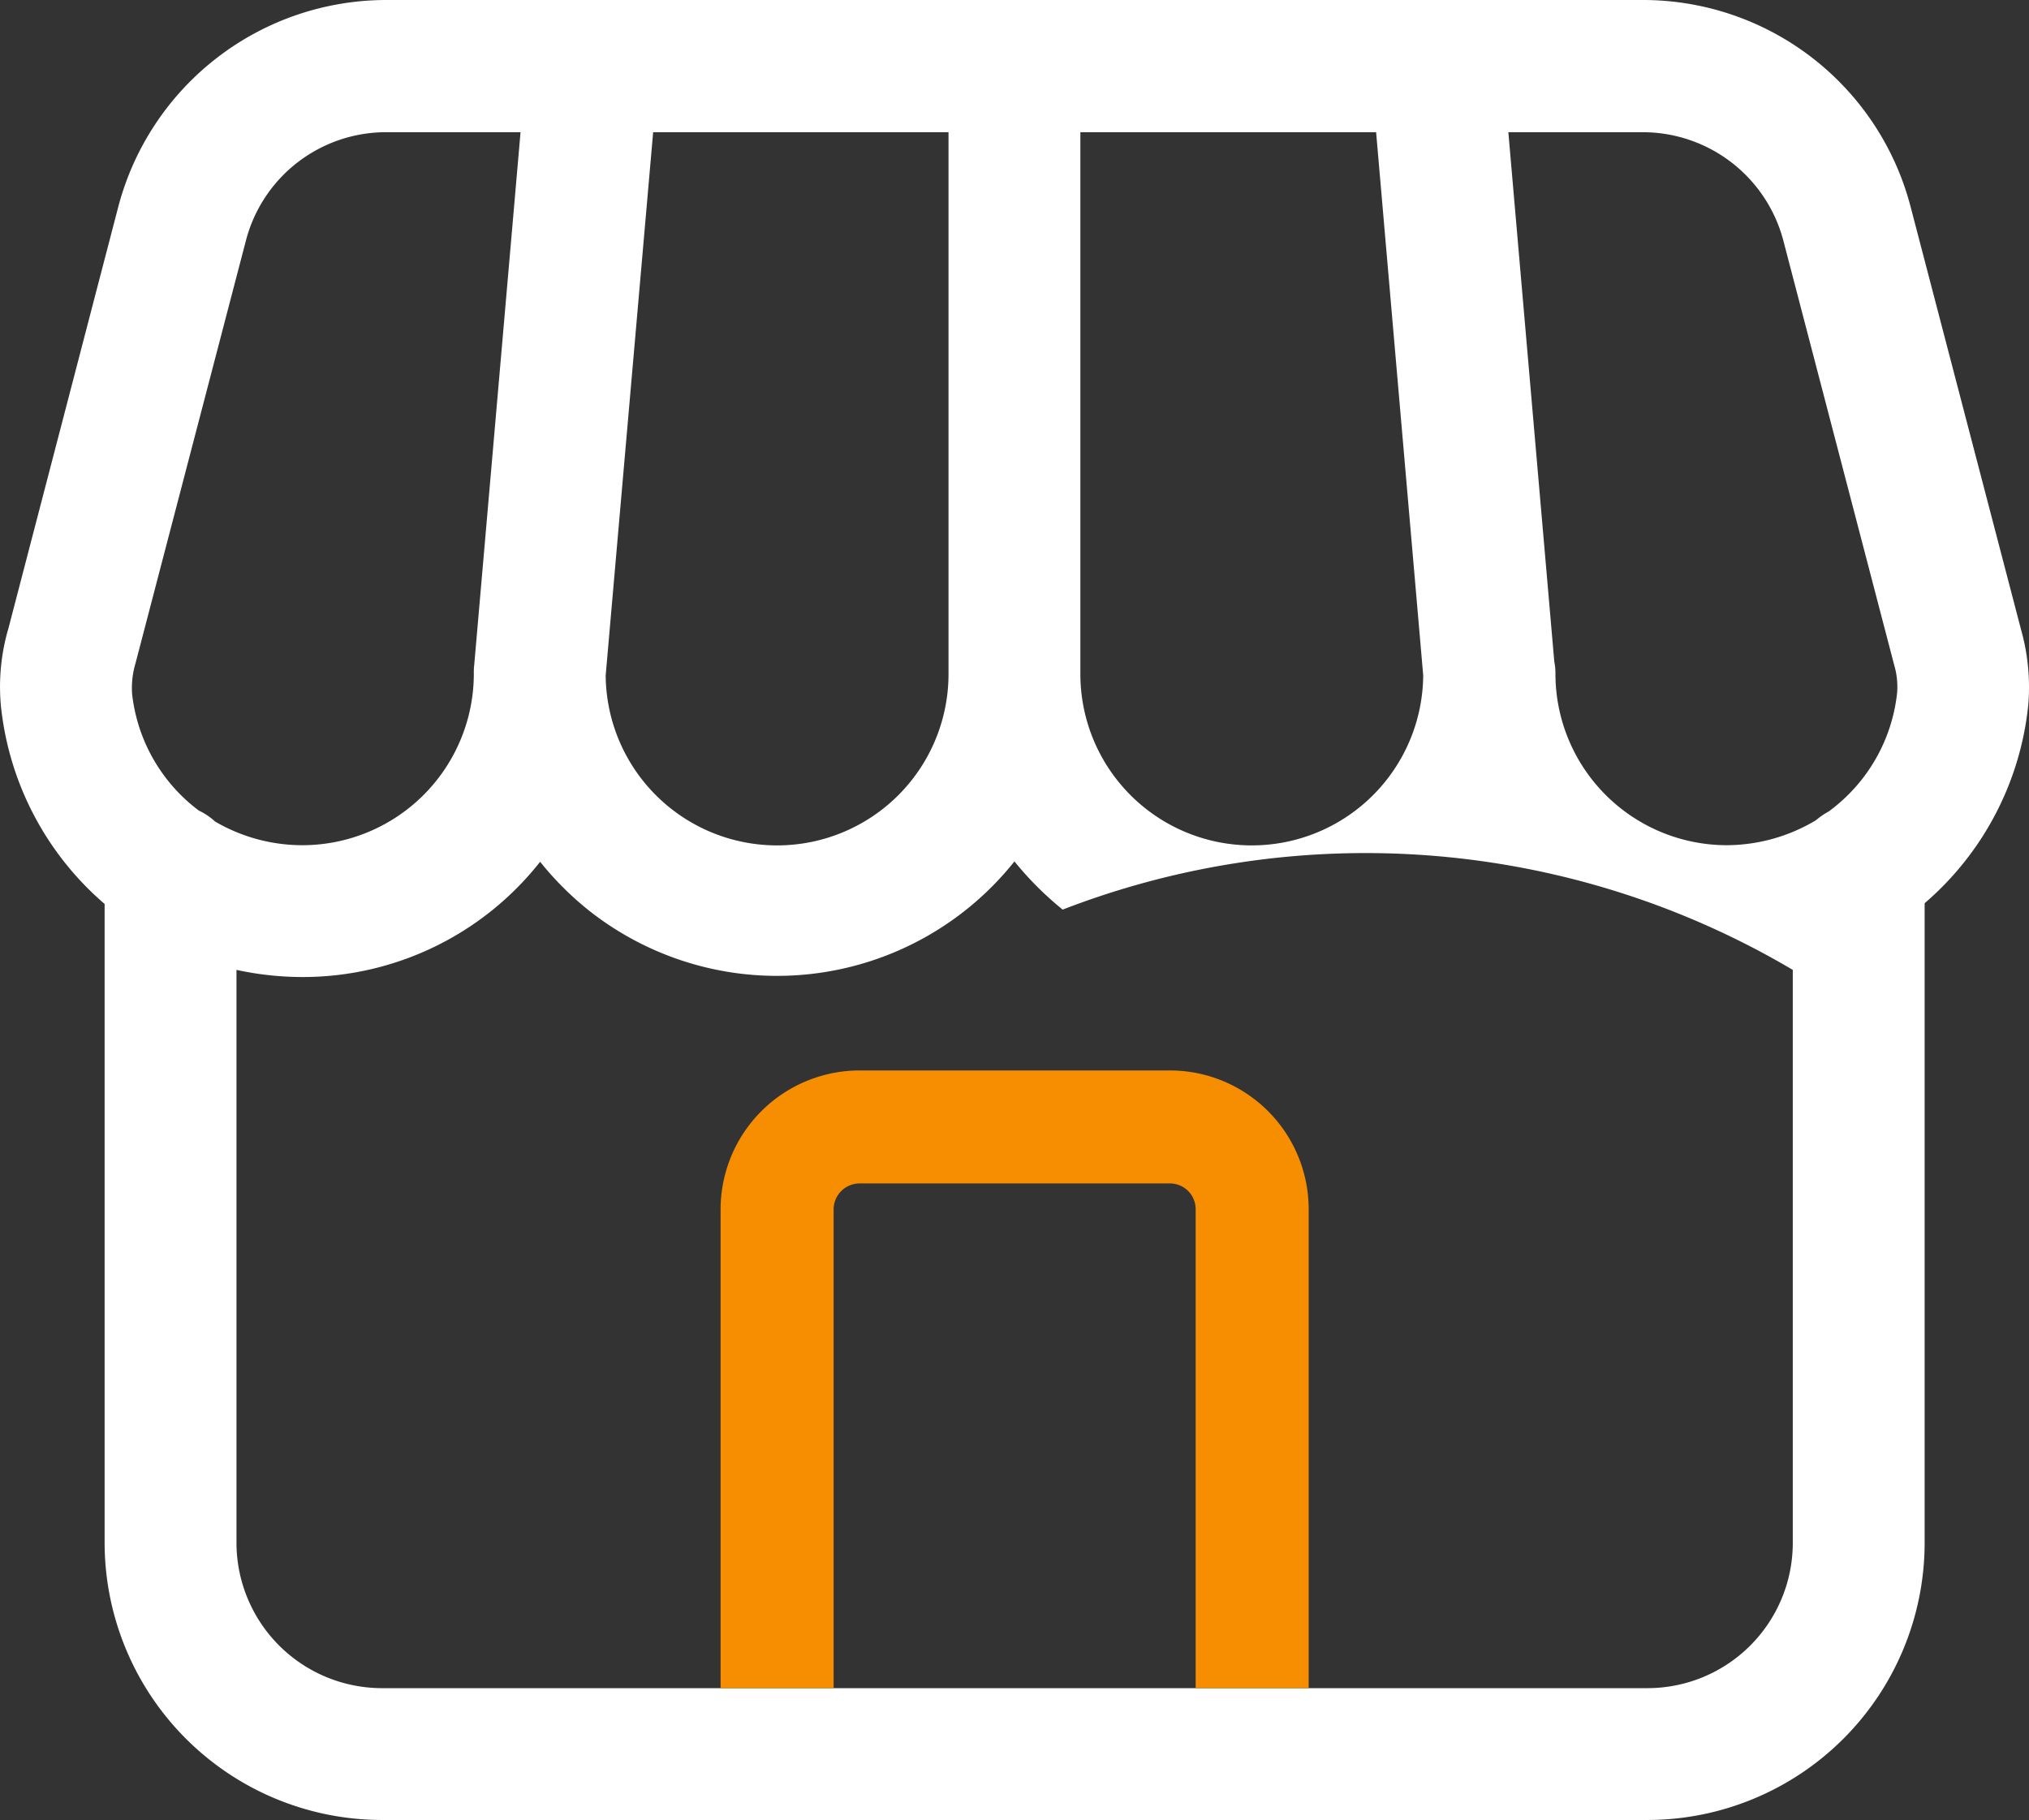
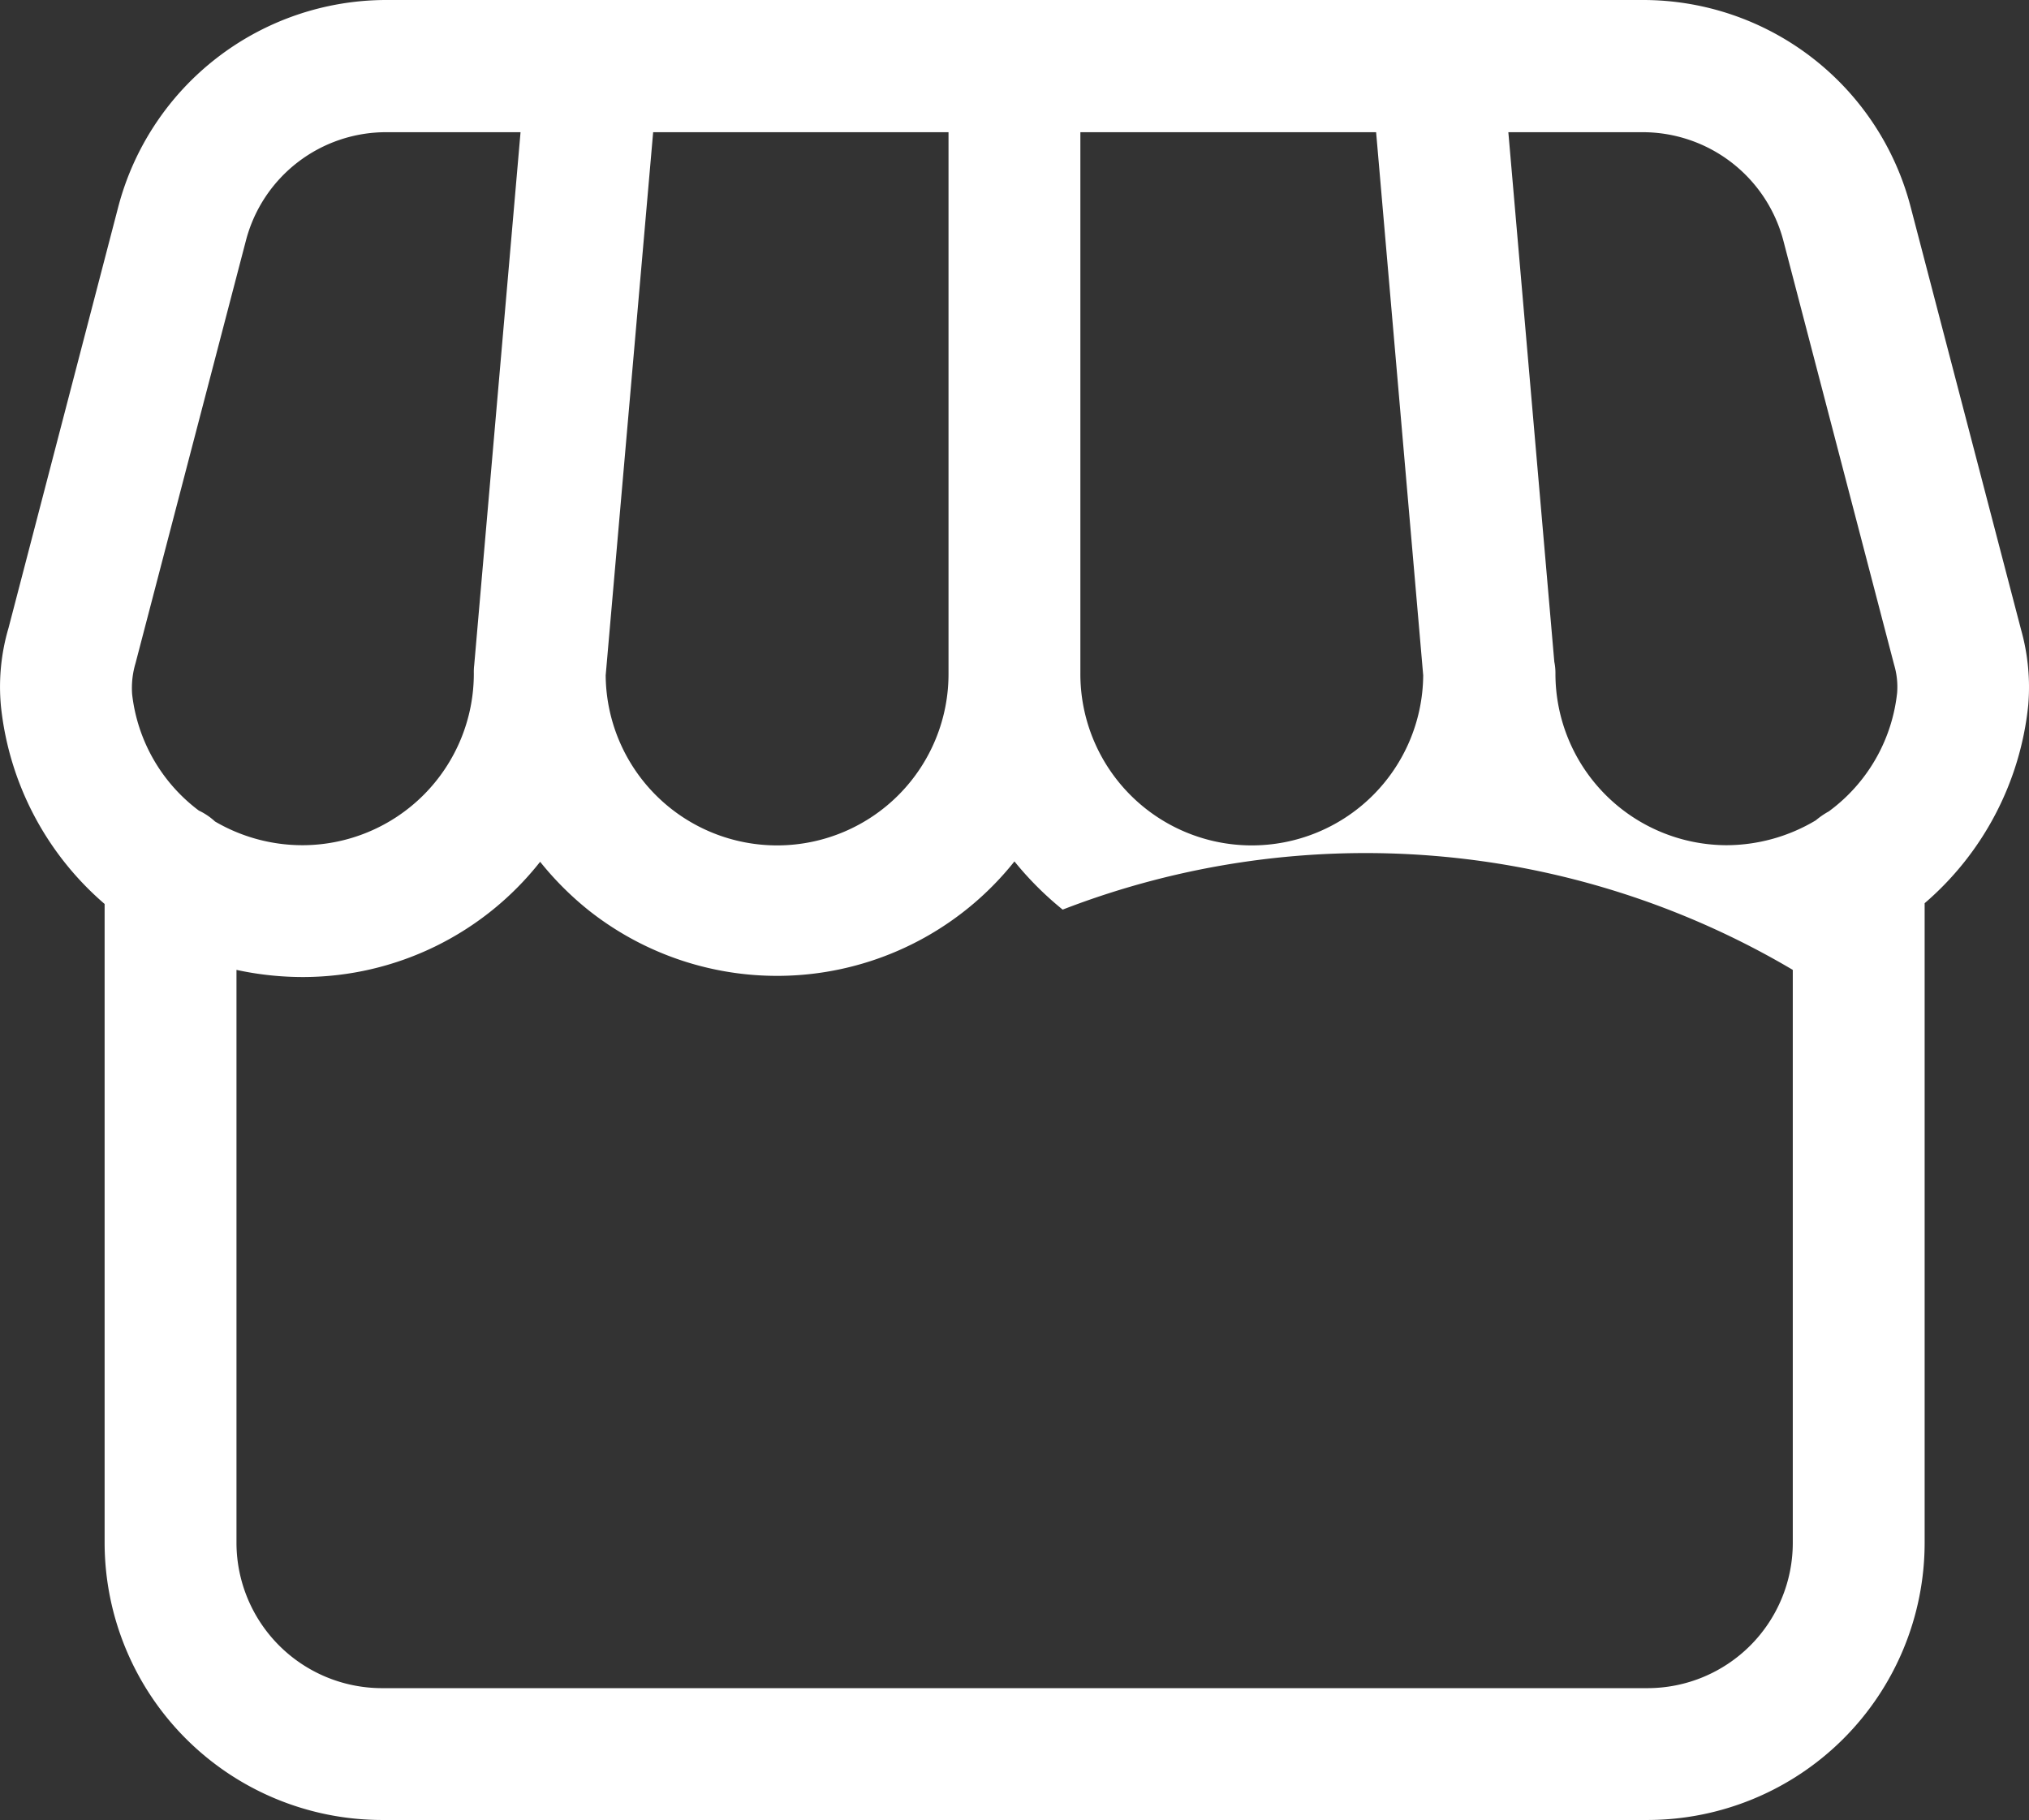
<svg xmlns="http://www.w3.org/2000/svg" width="53.857" height="48.32" viewBox="0 0 53.857 48.32">
  <rect x="0" y="0" width="53.857" height="48.32" fill="#333333" stroke="none" />
  <g transform="translate(-1507.233 -266.26)">
    <path d="M1560.88,282.98l-2.93-11.22a7.34,7.34,0,0,0-7.11-5.5h-33.35a7.36,7.36,0,0,0-7.12,5.5l-2.91,11.17a5.511,5.511,0,0,0-.2,2.1,8.025,8.025,0,0,0,2.75,5.23v16.97a7.368,7.368,0,0,0,7.35,7.35h33.61a7.364,7.364,0,0,0,7.35-7.36V290.24a8.007,8.007,0,0,0,2.75-5.26A5.629,5.629,0,0,0,1560.88,282.98Zm-24.97-13.21h7.85l1.25,14.42a4.55,4.55,0,0,1-9.1-.07Zm-11.34,0h7.84v14.35a4.55,4.55,0,0,1-9.1.07Zm-12.06,18.01a4.492,4.492,0,0,1-1.77-3.09,2.3,2.3,0,0,1,.09-.82l2.93-11.22a3.843,3.843,0,0,1,3.73-2.88h3.56l-1.23,14.15a1.493,1.493,0,0,0-.01.21,4.554,4.554,0,0,1-4.53,4.57h-.02a4.591,4.591,0,0,1-2.32-.63A1.71,1.71,0,0,0,1512.51,287.78Zm42.31,19.45a3.858,3.858,0,0,1-3.85,3.85h-33.61a3.865,3.865,0,0,1-3.85-3.85V292.01a8.311,8.311,0,0,0,1.79.19,8.021,8.021,0,0,0,6.27-3.06,8.285,8.285,0,0,0,1.29,1.29,8.053,8.053,0,0,0,11.3-1.3,8.607,8.607,0,0,0,1.28,1.28,22.282,22.282,0,0,1,19.38,1.6Zm1.09-19.53-.13.1a2.164,2.164,0,0,0-.35.24,4.639,4.639,0,0,1-2.38.66,4.554,4.554,0,0,1-4.53-4.57,1.525,1.525,0,0,0-.03-.3l-1.22-14.06h3.57a3.86,3.86,0,0,1,3.73,2.88l2.94,11.26a2.057,2.057,0,0,1,.08.74A4.5,4.5,0,0,1,1555.91,287.7Z" fill="#fff" />
-     <path d="M1538.29,294.68h-8.24a3.694,3.694,0,0,0-3.69,3.69v12.71h3V298.37a.691.691,0,0,1,.69-.69h8.24a.683.683,0,0,1,.68.69v12.71h3V298.37A3.685,3.685,0,0,0,1538.29,294.68Z" fill="#f78d00" />
  </g>
</svg>